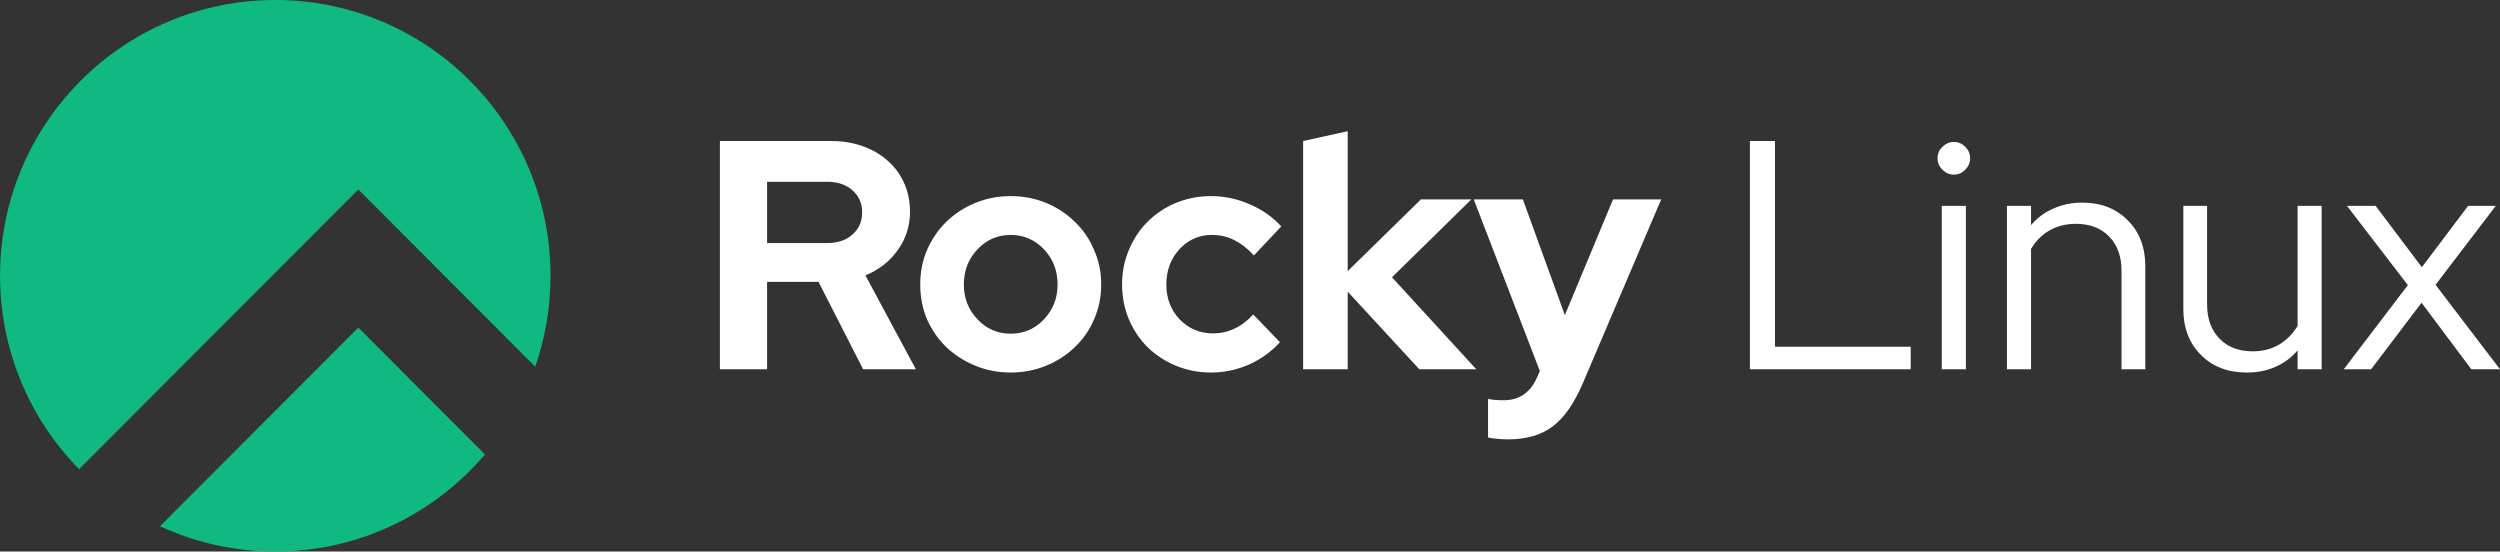
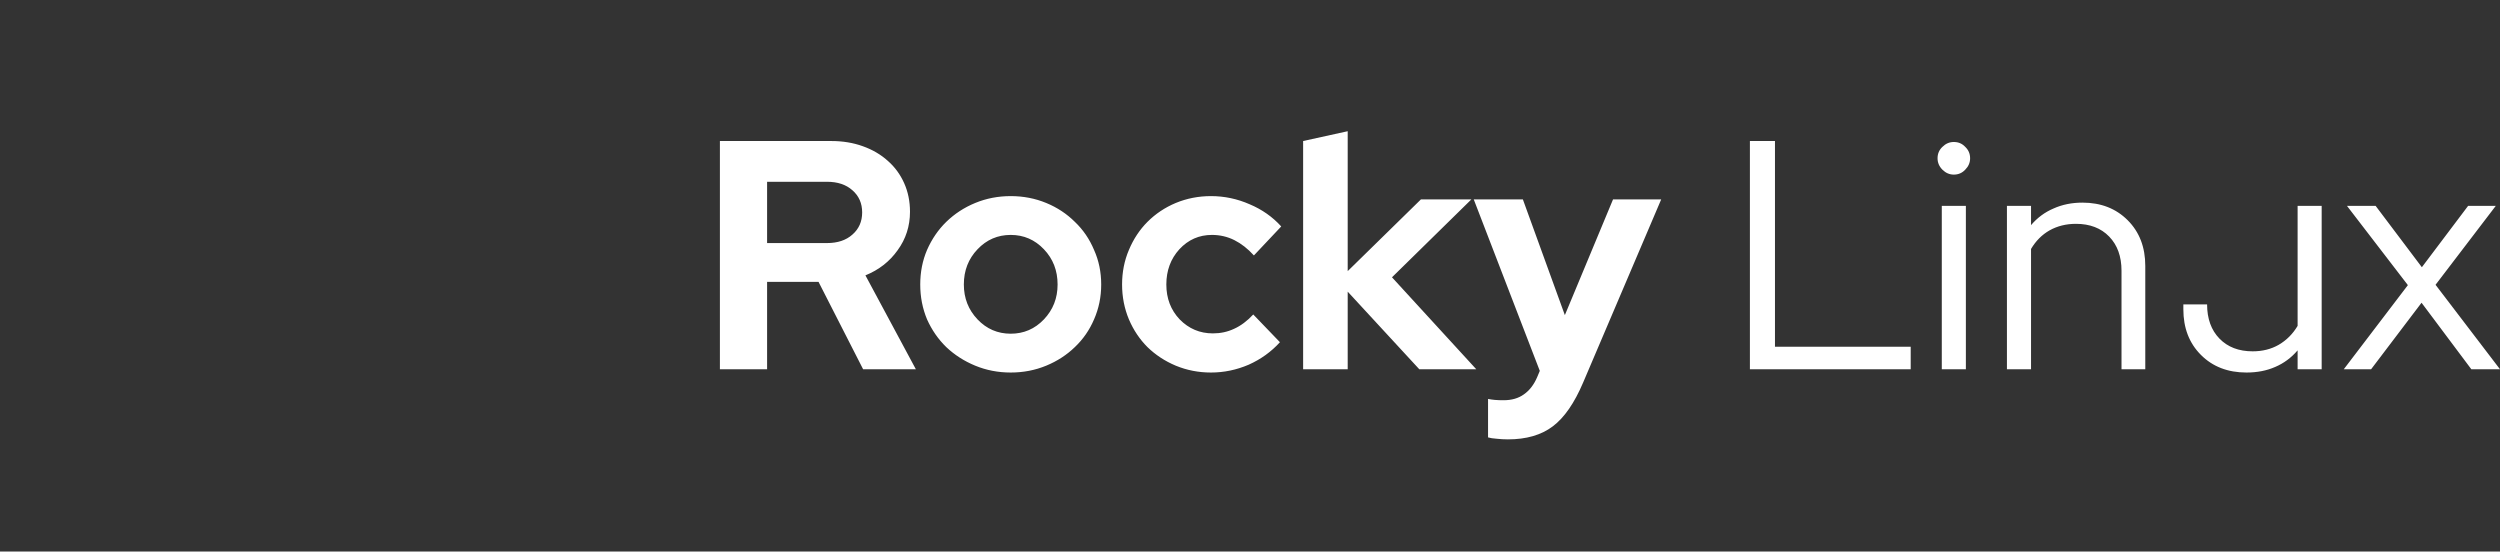
<svg xmlns="http://www.w3.org/2000/svg" fill="none" viewBox="0.01 0 181.32 40">
  <rect x="0.01" y="0" width="181.32" height="40" fill="#333333" stroke="none" />
-   <path d="M38.829 26.596C39.55 24.529 39.938 22.311 39.938 20C39.938 8.956 31.001 0 19.977 0C8.95 0 0.013 8.956 0.013 20C0.013 25.465 2.2 30.419 5.748 34.029L25.998 13.742L30.999 18.75L38.829 26.596ZM35.181 32.96L25.998 23.758L11.615 38.166C14.159 39.343 16.991 40 19.977 40C26.066 40 31.52 37.267 35.181 32.96Z" fill="#10B981" />
-   <path d="M52.223 26.782V10.228H60.297C61.132 10.228 61.894 10.354 62.588 10.605C63.296 10.857 63.901 11.213 64.405 11.67C64.908 12.111 65.302 12.646 65.585 13.278C65.868 13.909 66.01 14.602 66.01 15.36C66.01 16.398 65.71 17.331 65.112 18.15C64.531 18.969 63.752 19.577 62.777 19.971L66.436 26.782H62.611L59.376 20.443H55.646V26.782H52.223ZM59.991 13.184H55.646V17.629H59.991C60.761 17.629 61.374 17.424 61.832 17.015C62.304 16.605 62.541 16.068 62.541 15.407C62.541 14.743 62.304 14.208 61.832 13.798C61.374 13.389 60.761 13.184 59.991 13.184ZM66.753 20.633C66.753 19.735 66.917 18.898 67.247 18.126C67.594 17.337 68.058 16.659 68.641 16.091C69.24 15.509 69.94 15.05 70.742 14.72C71.545 14.389 72.403 14.223 73.316 14.223C74.229 14.223 75.087 14.389 75.889 14.72C76.692 15.05 77.383 15.509 77.967 16.091C78.565 16.659 79.029 17.337 79.359 18.126C79.706 18.898 79.878 19.735 79.878 20.633C79.878 21.533 79.706 22.375 79.359 23.165C79.029 23.937 78.565 24.607 77.967 25.174C77.383 25.741 76.692 26.191 75.889 26.522C75.087 26.853 74.229 27.019 73.316 27.019C72.403 27.019 71.545 26.853 70.742 26.522C69.94 26.191 69.24 25.741 68.641 25.174C68.058 24.607 67.594 23.937 67.247 23.165C66.917 22.375 66.753 21.533 66.753 20.633ZM73.316 24.203C74.259 24.203 75.061 23.858 75.723 23.165C76.385 22.469 76.715 21.627 76.715 20.633C76.715 19.624 76.385 18.773 75.723 18.079C75.061 17.384 74.259 17.038 73.316 17.038C72.371 17.038 71.568 17.384 70.908 18.079C70.246 18.773 69.916 19.624 69.916 20.633C69.916 21.627 70.246 22.469 70.908 23.165C71.568 23.858 72.371 24.203 73.316 24.203ZM89.512 23.849C90 23.63 90.466 23.282 90.906 22.808L92.841 24.82C92.211 25.513 91.456 26.057 90.575 26.451C89.693 26.829 88.78 27.019 87.837 27.019C86.939 27.019 86.09 26.853 85.287 26.522C84.499 26.191 83.816 25.741 83.233 25.174C82.667 24.607 82.218 23.937 81.888 23.165C81.558 22.375 81.392 21.533 81.392 20.633C81.392 19.735 81.558 18.898 81.888 18.126C82.218 17.337 82.667 16.659 83.233 16.091C83.816 15.509 84.499 15.05 85.287 14.72C86.09 14.389 86.939 14.223 87.837 14.223C88.812 14.223 89.749 14.421 90.647 14.816C91.543 15.193 92.307 15.729 92.935 16.424L90.953 18.527C90.513 18.039 90.04 17.67 89.536 17.416C89.033 17.164 88.49 17.038 87.907 17.038C86.979 17.038 86.192 17.384 85.547 18.079C84.917 18.773 84.602 19.624 84.602 20.633C84.602 21.642 84.925 22.486 85.57 23.165C86.232 23.841 87.035 24.18 87.978 24.18C88.529 24.18 89.04 24.071 89.512 23.849ZM94.523 26.782V10.228L97.756 9.517V19.664L103.069 14.46H106.728L100.968 20.112L107.082 26.782H102.95L97.756 21.153V26.782H94.523ZM111.688 26.899L106.897 14.46H110.46L113.506 22.855L117.001 14.46H120.494L114.828 27.753C114.198 29.233 113.468 30.291 112.633 30.92C111.799 31.552 110.713 31.867 109.374 31.867C109.091 31.867 108.817 31.85 108.548 31.82C108.297 31.803 108.093 31.771 107.935 31.724V28.934C108.093 28.966 108.257 28.99 108.431 29.005C108.604 29.022 108.817 29.028 109.068 29.028C109.651 29.028 110.138 28.887 110.532 28.604C110.941 28.32 111.264 27.902 111.499 27.35L111.688 26.899ZM126.927 26.782V10.228H128.745V25.15H138.589V26.782H126.927ZM141.716 12.664C141.403 12.664 141.127 12.544 140.89 12.307C140.654 12.071 140.537 11.795 140.537 11.48C140.537 11.149 140.654 10.874 140.89 10.652C141.127 10.415 141.403 10.298 141.716 10.298C142.048 10.298 142.323 10.415 142.544 10.652C142.778 10.874 142.898 11.149 142.898 11.48C142.898 11.795 142.778 12.071 142.544 12.307C142.323 12.544 142.048 12.664 141.716 12.664ZM142.591 14.933V26.782H140.844V14.933H142.591ZM145.569 26.782V14.933H147.317V16.328C147.772 15.793 148.317 15.39 148.945 15.123C149.575 14.839 150.275 14.696 151.046 14.696C152.385 14.696 153.479 15.123 154.328 15.974C155.178 16.825 155.603 17.928 155.603 19.285V26.782H153.879V19.639C153.879 18.6 153.581 17.772 152.983 17.156C152.385 16.541 151.582 16.234 150.576 16.234C149.867 16.234 149.228 16.392 148.662 16.708C148.111 17.021 147.664 17.471 147.317 18.056V26.782H145.569ZM160.086 22.077C160.086 23.116 160.386 23.943 160.984 24.559C161.583 25.174 162.385 25.481 163.392 25.481C164.101 25.481 164.731 25.323 165.28 25.008C165.846 24.677 166.304 24.22 166.651 23.636V14.933H168.396V26.782H166.651V25.411C166.193 25.946 165.65 26.349 165.02 26.616C164.407 26.885 163.715 27.019 162.943 27.019C161.589 27.019 160.488 26.592 159.639 25.741C158.788 24.89 158.364 23.787 158.364 22.431V14.933H160.086V22.077ZM169.999 26.782L174.648 20.68L170.233 14.933H172.311L175.663 19.381L179.016 14.933H181.023L176.655 20.656L181.33 26.782H179.252L175.64 21.957L171.981 26.782H169.999Z" fill="white" />
+   <path d="M52.223 26.782V10.228H60.297C61.132 10.228 61.894 10.354 62.588 10.605C63.296 10.857 63.901 11.213 64.405 11.67C64.908 12.111 65.302 12.646 65.585 13.278C65.868 13.909 66.01 14.602 66.01 15.36C66.01 16.398 65.71 17.331 65.112 18.15C64.531 18.969 63.752 19.577 62.777 19.971L66.436 26.782H62.611L59.376 20.443H55.646V26.782H52.223ZM59.991 13.184H55.646V17.629H59.991C60.761 17.629 61.374 17.424 61.832 17.015C62.304 16.605 62.541 16.068 62.541 15.407C62.541 14.743 62.304 14.208 61.832 13.798C61.374 13.389 60.761 13.184 59.991 13.184ZM66.753 20.633C66.753 19.735 66.917 18.898 67.247 18.126C67.594 17.337 68.058 16.659 68.641 16.091C69.24 15.509 69.94 15.05 70.742 14.72C71.545 14.389 72.403 14.223 73.316 14.223C74.229 14.223 75.087 14.389 75.889 14.72C76.692 15.05 77.383 15.509 77.967 16.091C78.565 16.659 79.029 17.337 79.359 18.126C79.706 18.898 79.878 19.735 79.878 20.633C79.878 21.533 79.706 22.375 79.359 23.165C79.029 23.937 78.565 24.607 77.967 25.174C77.383 25.741 76.692 26.191 75.889 26.522C75.087 26.853 74.229 27.019 73.316 27.019C72.403 27.019 71.545 26.853 70.742 26.522C69.94 26.191 69.24 25.741 68.641 25.174C68.058 24.607 67.594 23.937 67.247 23.165C66.917 22.375 66.753 21.533 66.753 20.633ZM73.316 24.203C74.259 24.203 75.061 23.858 75.723 23.165C76.385 22.469 76.715 21.627 76.715 20.633C76.715 19.624 76.385 18.773 75.723 18.079C75.061 17.384 74.259 17.038 73.316 17.038C72.371 17.038 71.568 17.384 70.908 18.079C70.246 18.773 69.916 19.624 69.916 20.633C69.916 21.627 70.246 22.469 70.908 23.165C71.568 23.858 72.371 24.203 73.316 24.203ZM89.512 23.849C90 23.63 90.466 23.282 90.906 22.808L92.841 24.82C92.211 25.513 91.456 26.057 90.575 26.451C89.693 26.829 88.78 27.019 87.837 27.019C86.939 27.019 86.09 26.853 85.287 26.522C84.499 26.191 83.816 25.741 83.233 25.174C82.667 24.607 82.218 23.937 81.888 23.165C81.558 22.375 81.392 21.533 81.392 20.633C81.392 19.735 81.558 18.898 81.888 18.126C82.218 17.337 82.667 16.659 83.233 16.091C83.816 15.509 84.499 15.05 85.287 14.72C86.09 14.389 86.939 14.223 87.837 14.223C88.812 14.223 89.749 14.421 90.647 14.816C91.543 15.193 92.307 15.729 92.935 16.424L90.953 18.527C90.513 18.039 90.04 17.67 89.536 17.416C89.033 17.164 88.49 17.038 87.907 17.038C86.979 17.038 86.192 17.384 85.547 18.079C84.917 18.773 84.602 19.624 84.602 20.633C84.602 21.642 84.925 22.486 85.57 23.165C86.232 23.841 87.035 24.18 87.978 24.18C88.529 24.18 89.04 24.071 89.512 23.849ZM94.523 26.782V10.228L97.756 9.517V19.664L103.069 14.46H106.728L100.968 20.112L107.082 26.782H102.95L97.756 21.153V26.782H94.523ZM111.688 26.899L106.897 14.46H110.46L113.506 22.855L117.001 14.46H120.494L114.828 27.753C114.198 29.233 113.468 30.291 112.633 30.92C111.799 31.552 110.713 31.867 109.374 31.867C109.091 31.867 108.817 31.85 108.548 31.82C108.297 31.803 108.093 31.771 107.935 31.724V28.934C108.093 28.966 108.257 28.99 108.431 29.005C108.604 29.022 108.817 29.028 109.068 29.028C109.651 29.028 110.138 28.887 110.532 28.604C110.941 28.32 111.264 27.902 111.499 27.35L111.688 26.899ZM126.927 26.782V10.228H128.745V25.15H138.589V26.782H126.927ZM141.716 12.664C141.403 12.664 141.127 12.544 140.89 12.307C140.654 12.071 140.537 11.795 140.537 11.48C140.537 11.149 140.654 10.874 140.89 10.652C141.127 10.415 141.403 10.298 141.716 10.298C142.048 10.298 142.323 10.415 142.544 10.652C142.778 10.874 142.898 11.149 142.898 11.48C142.898 11.795 142.778 12.071 142.544 12.307C142.323 12.544 142.048 12.664 141.716 12.664ZM142.591 14.933V26.782H140.844V14.933H142.591ZM145.569 26.782V14.933H147.317V16.328C147.772 15.793 148.317 15.39 148.945 15.123C149.575 14.839 150.275 14.696 151.046 14.696C152.385 14.696 153.479 15.123 154.328 15.974C155.178 16.825 155.603 17.928 155.603 19.285V26.782H153.879V19.639C153.879 18.6 153.581 17.772 152.983 17.156C152.385 16.541 151.582 16.234 150.576 16.234C149.867 16.234 149.228 16.392 148.662 16.708C148.111 17.021 147.664 17.471 147.317 18.056V26.782H145.569ZM160.086 22.077C160.086 23.116 160.386 23.943 160.984 24.559C161.583 25.174 162.385 25.481 163.392 25.481C164.101 25.481 164.731 25.323 165.28 25.008C165.846 24.677 166.304 24.22 166.651 23.636V14.933H168.396V26.782H166.651V25.411C166.193 25.946 165.65 26.349 165.02 26.616C164.407 26.885 163.715 27.019 162.943 27.019C161.589 27.019 160.488 26.592 159.639 25.741C158.788 24.89 158.364 23.787 158.364 22.431V14.933V22.077ZM169.999 26.782L174.648 20.68L170.233 14.933H172.311L175.663 19.381L179.016 14.933H181.023L176.655 20.656L181.33 26.782H179.252L175.64 21.957L171.981 26.782H169.999Z" fill="white" />
</svg>